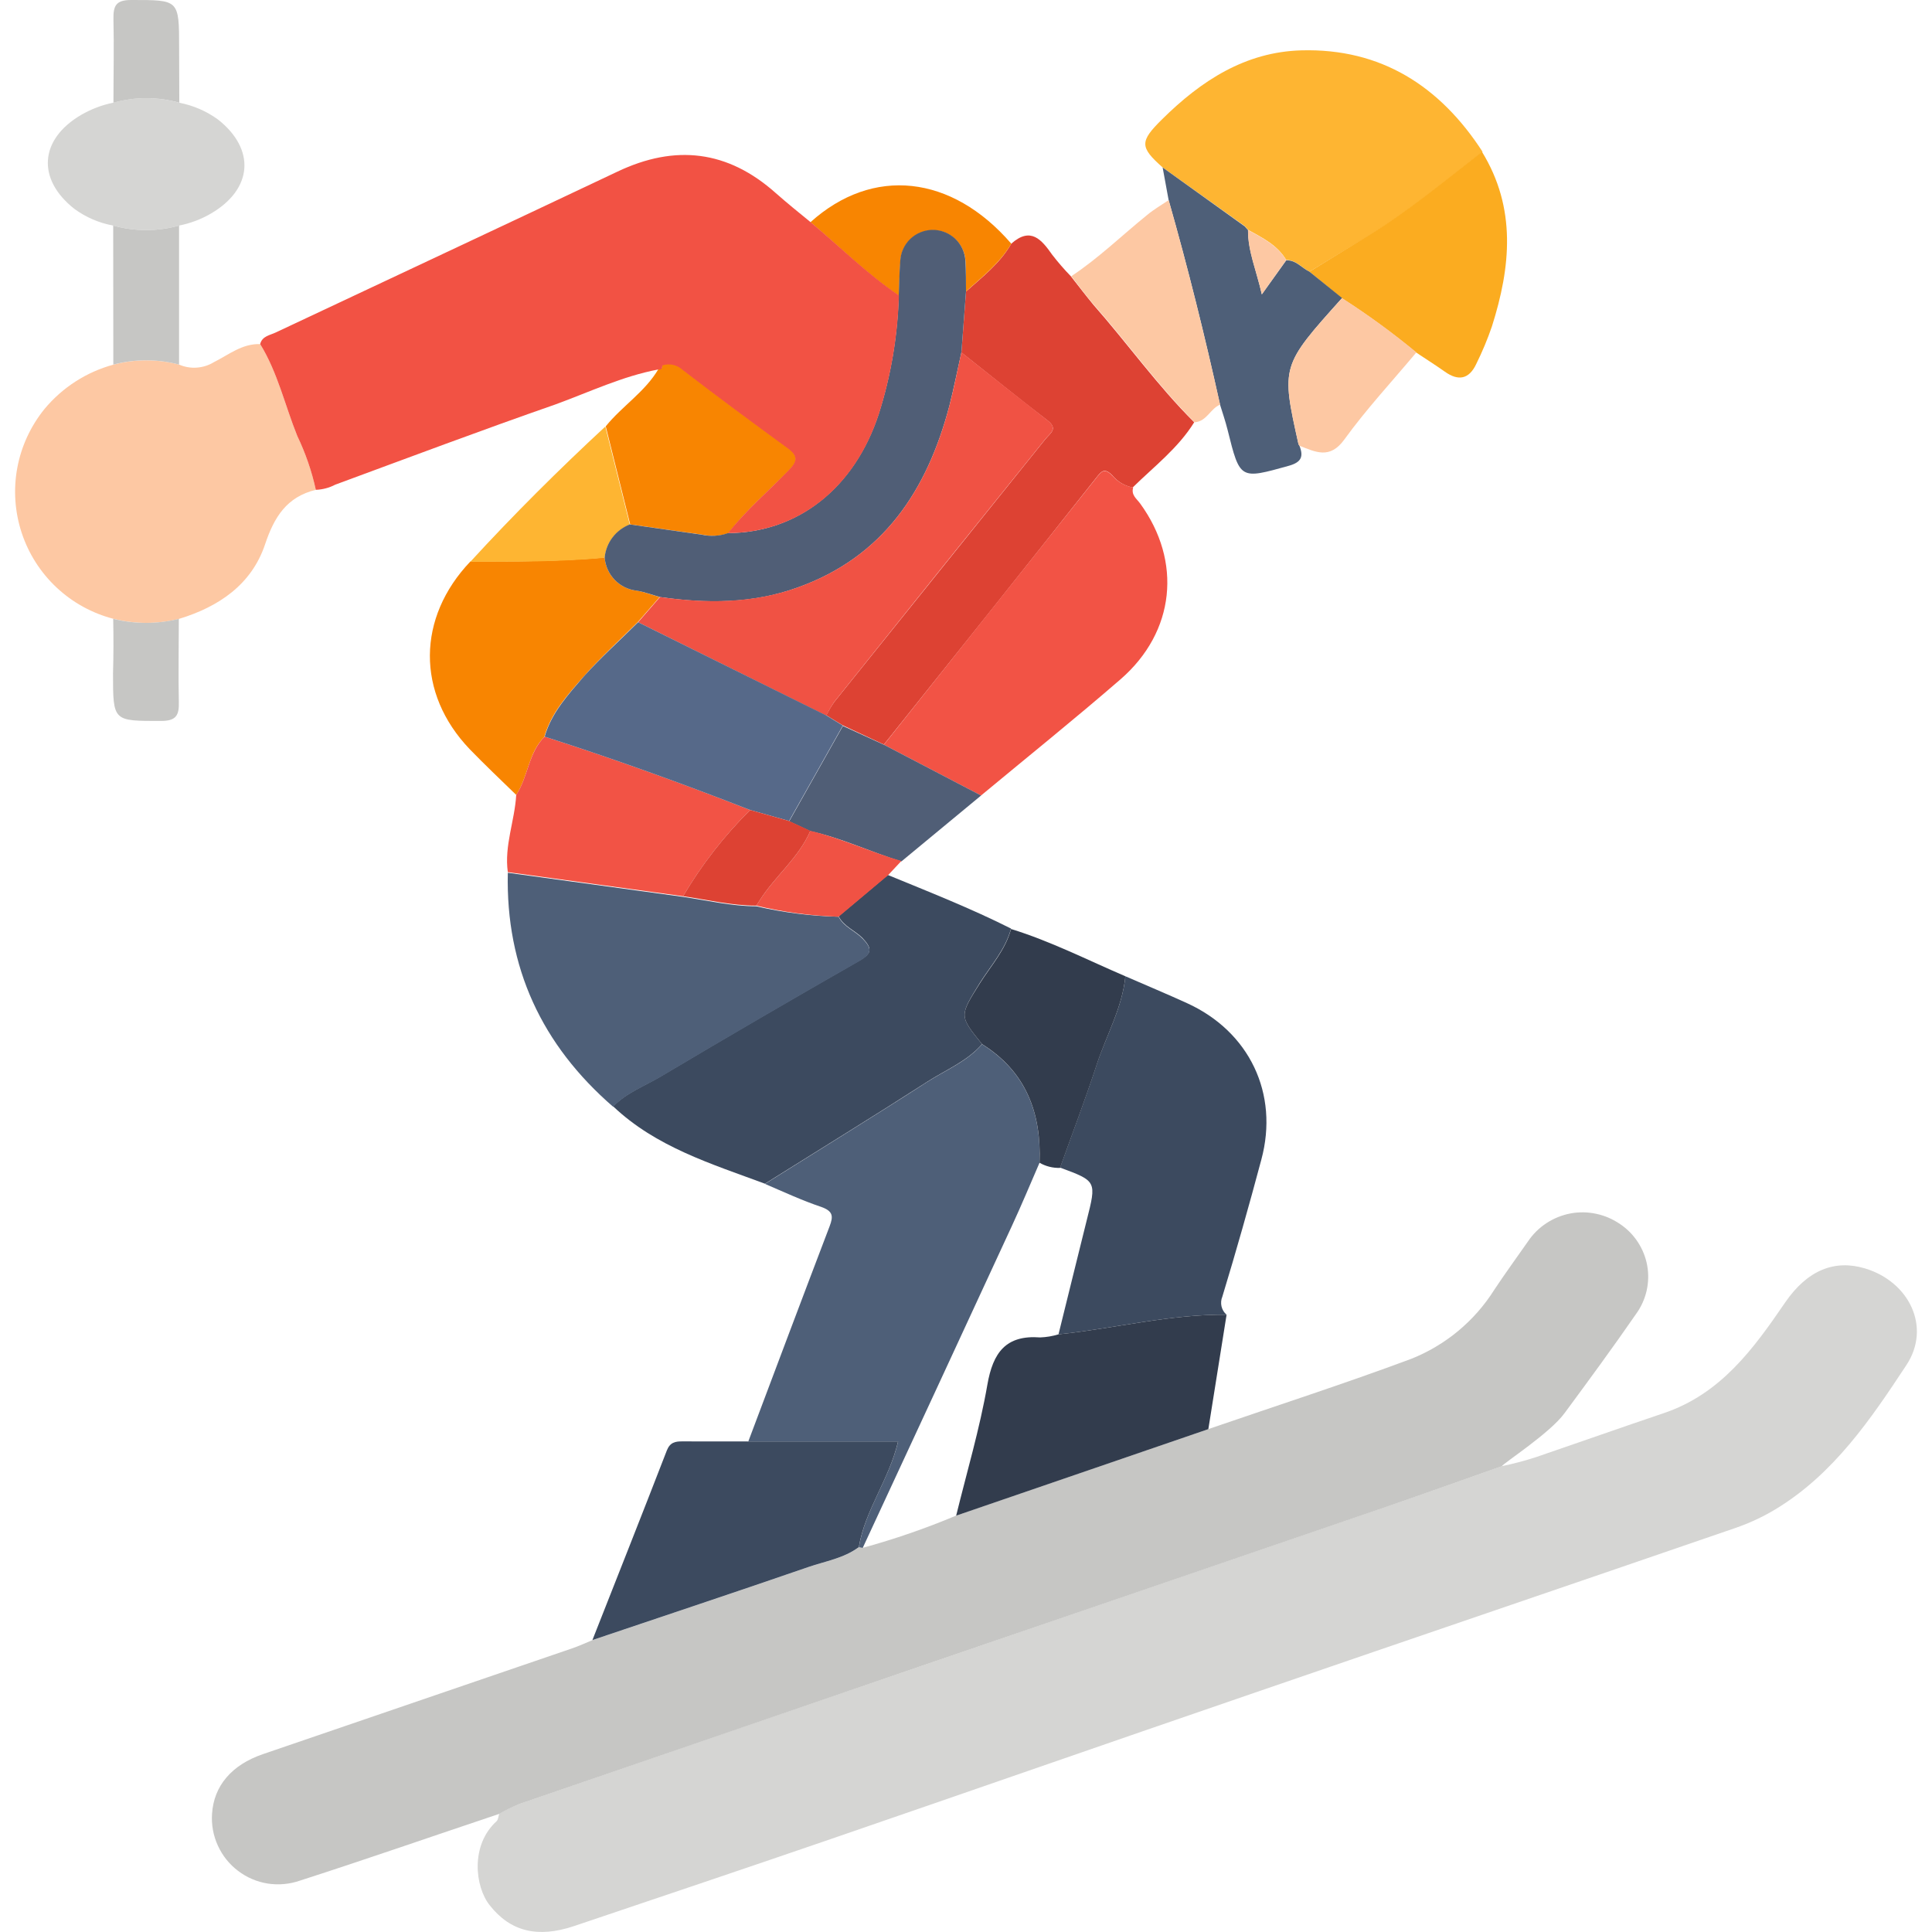
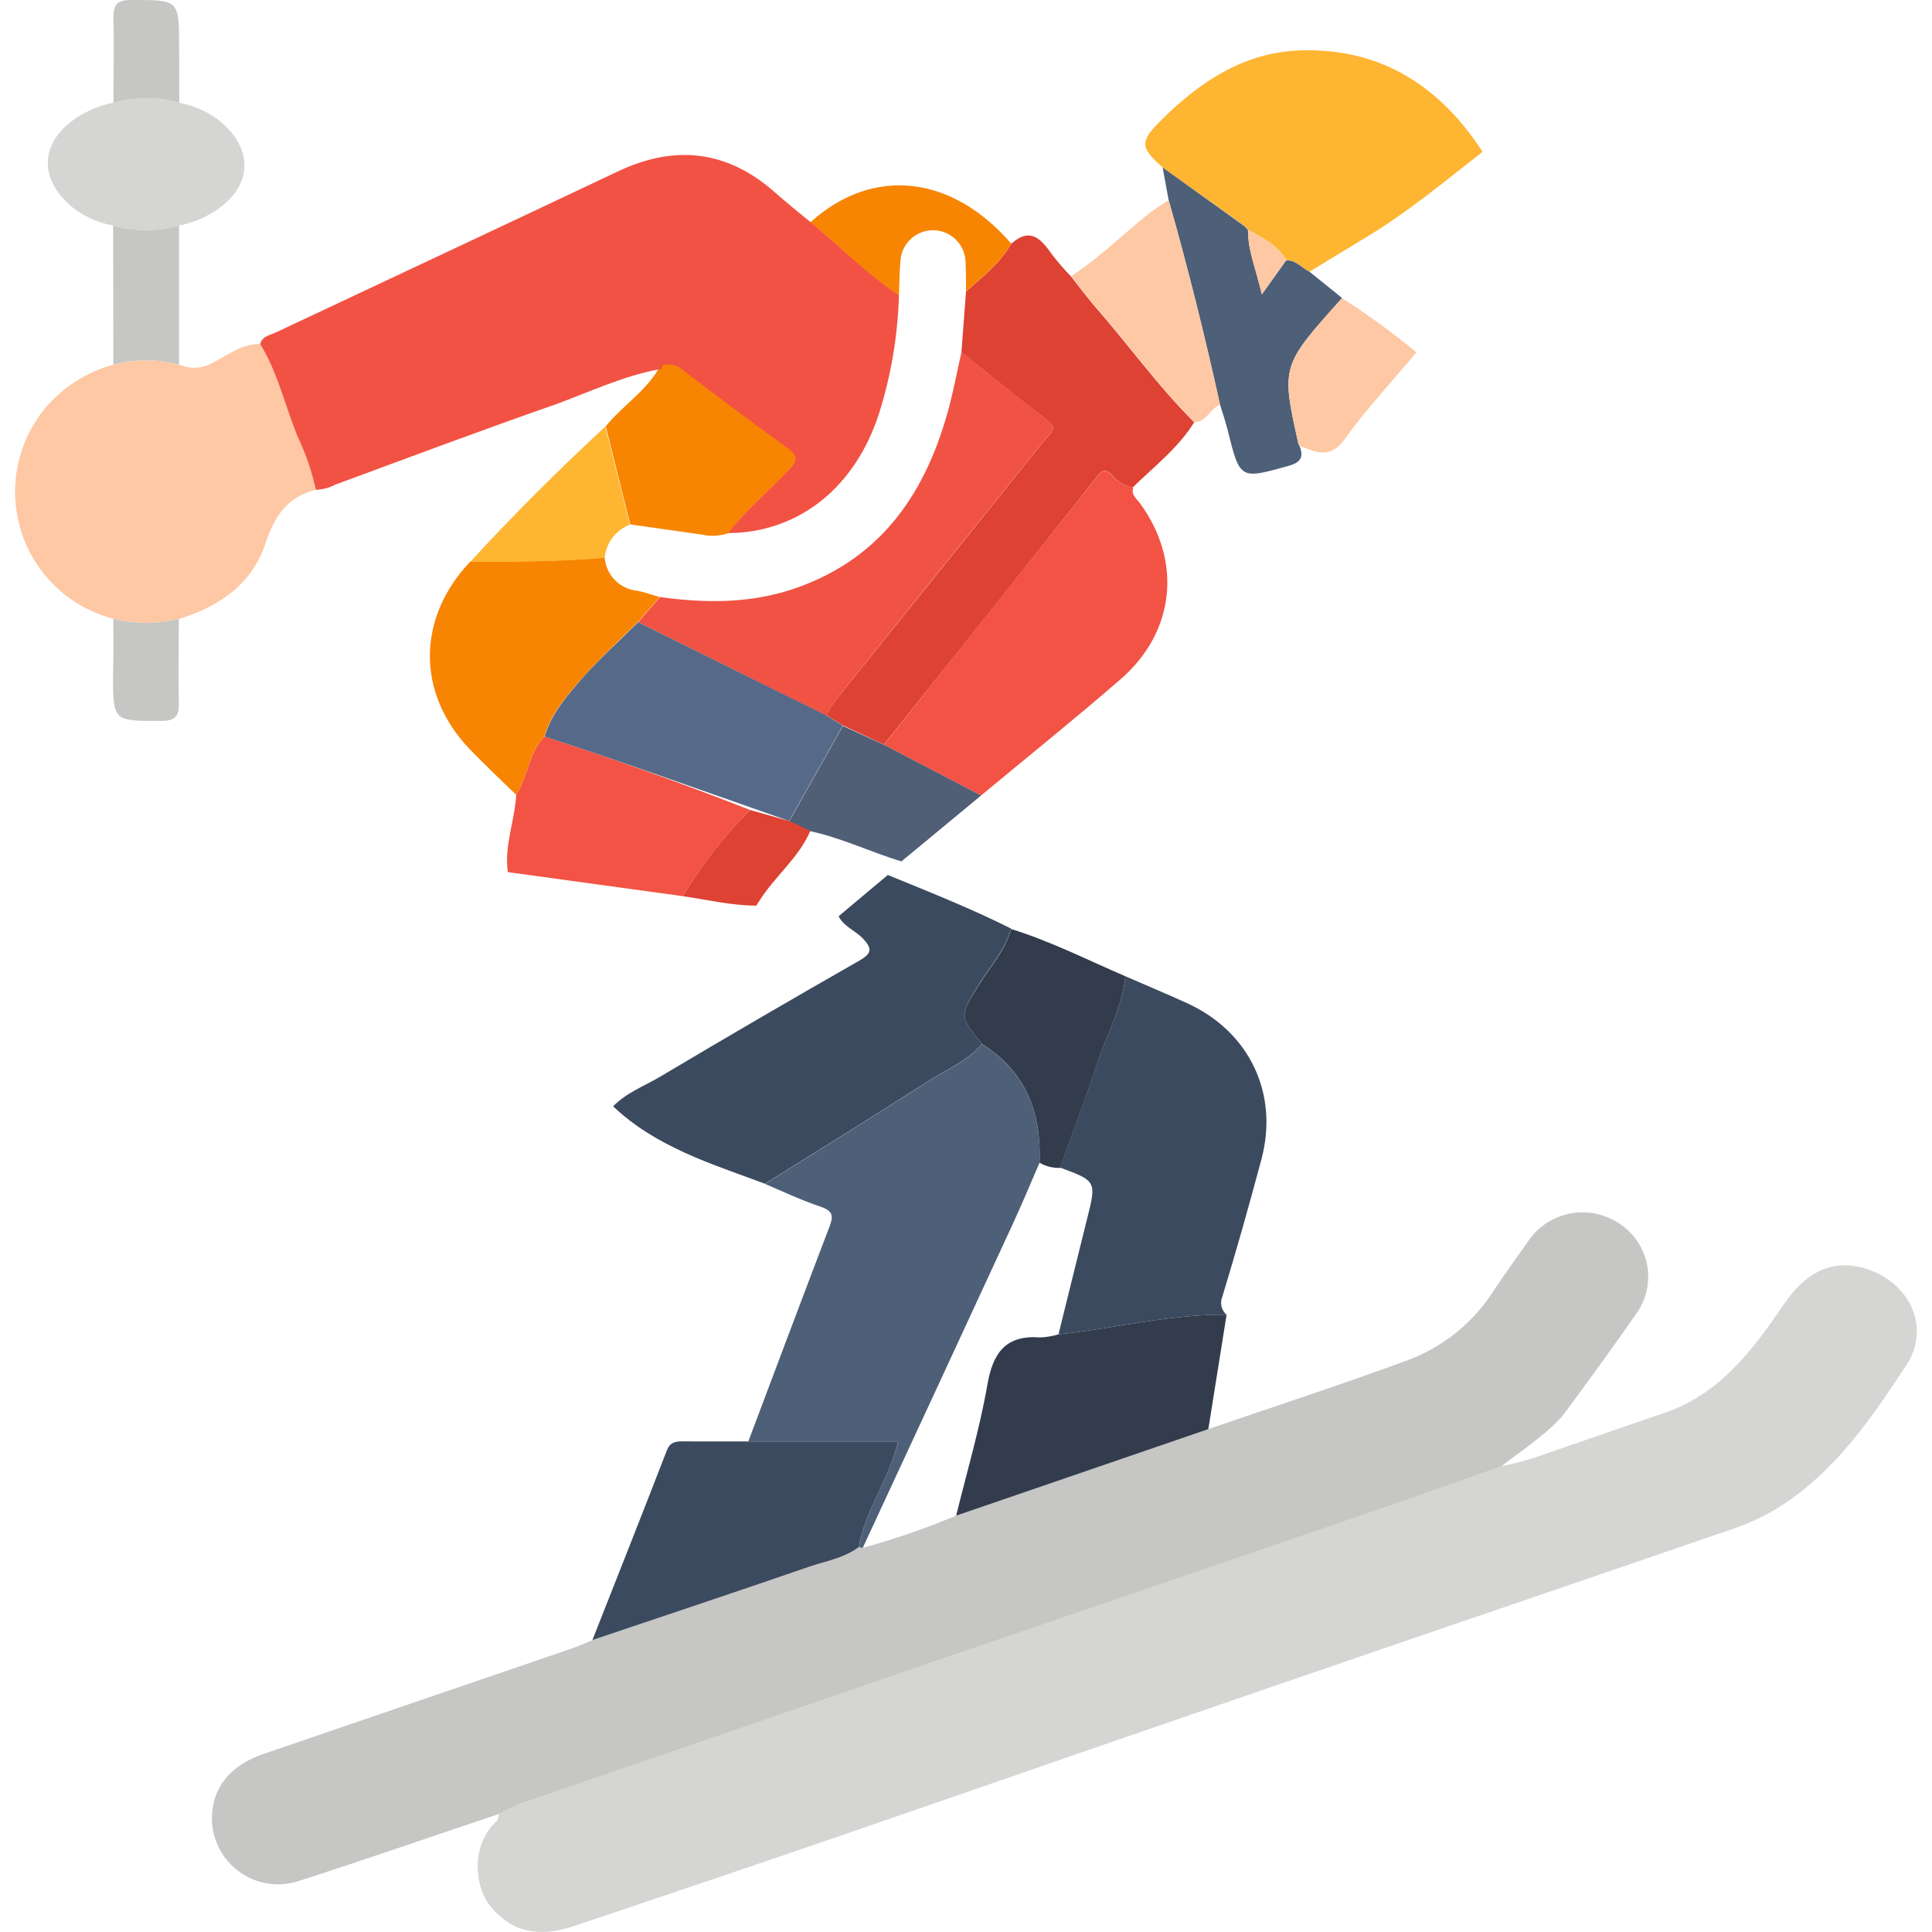
<svg xmlns="http://www.w3.org/2000/svg" width="32" height="32" viewBox="0 0 32 32" fill="none">
  <path d="M25.446 24.133C26.151 23.892 26.852 23.644 27.557 23.406C28.499 23.089 29.041 22.344 29.567 21.574C29.935 21.038 30.386 20.856 30.894 21.01C31.622 21.231 31.991 21.981 31.576 22.61C30.984 23.509 30.369 24.415 29.415 24.994C29.202 25.123 28.976 25.228 28.741 25.309C26.086 26.223 23.427 27.126 20.771 28.04C18.404 28.852 16.04 29.677 13.672 30.491C12.287 30.966 10.899 31.433 9.511 31.901C8.902 32.106 8.454 31.99 8.114 31.561C7.864 31.251 7.789 30.561 8.224 30.166C8.252 30.141 8.254 30.084 8.269 30.041C8.375 29.98 8.485 29.926 8.599 29.88C10.811 29.117 13.024 28.358 15.239 27.6C17.773 26.732 20.307 25.864 22.841 24.997C23.52 24.765 24.196 24.523 24.874 24.284C25.067 24.245 25.259 24.194 25.446 24.133Z" fill="#D5D5D3" />
  <path d="M24.875 24.285C24.198 24.524 23.521 24.766 22.843 24.999C20.309 25.867 17.775 26.735 15.24 27.601C13.027 28.36 10.813 29.12 8.6 29.881C8.486 29.928 8.376 29.982 8.27 30.043C7.17 30.411 6.075 30.793 4.971 31.148C4.8 31.208 4.617 31.225 4.437 31.198C4.258 31.17 4.088 31.098 3.944 30.988C3.799 30.879 3.684 30.735 3.609 30.57C3.533 30.405 3.5 30.224 3.512 30.043C3.541 29.58 3.837 29.231 4.355 29.054L9.471 27.304C9.589 27.264 9.701 27.211 9.815 27.165C11.008 26.762 12.201 26.366 13.391 25.955C13.674 25.858 13.979 25.811 14.227 25.625L14.29 25.637C14.817 25.493 15.335 25.314 15.839 25.102L20.015 23.67C21.134 23.285 22.265 22.92 23.371 22.508C23.941 22.282 24.424 21.881 24.75 21.363C24.931 21.09 25.125 20.824 25.311 20.558C25.392 20.438 25.496 20.336 25.616 20.258C25.737 20.179 25.872 20.125 26.014 20.098C26.155 20.072 26.3 20.074 26.441 20.105C26.582 20.135 26.715 20.193 26.834 20.275C26.951 20.353 27.051 20.455 27.128 20.573C27.205 20.691 27.258 20.823 27.283 20.962C27.308 21.1 27.304 21.243 27.273 21.38C27.241 21.517 27.183 21.647 27.1 21.761C26.716 22.317 26.315 22.863 25.914 23.406C25.675 23.736 24.907 24.231 24.875 24.285Z" fill="#C6C6C4" />
  <path d="M14.289 25.639L14.226 25.626C14.326 25.012 14.726 24.509 14.876 23.876H12.394C12.841 22.688 13.287 21.501 13.741 20.311C13.804 20.146 13.799 20.061 13.604 19.991C13.285 19.884 12.979 19.741 12.67 19.609C13.566 19.047 14.467 18.494 15.356 17.921C15.665 17.723 16.017 17.584 16.266 17.296C16.995 17.753 17.25 18.438 17.217 19.261C17.066 19.609 16.921 19.957 16.762 20.301C15.94 22.081 15.115 23.86 14.289 25.639Z" fill="#4E5F78" />
  <path d="M5.231 8.113C4.749 8.23 4.541 8.563 4.389 9.02C4.166 9.681 3.625 10.05 2.967 10.25C2.611 10.339 2.238 10.339 1.881 10.25C1.528 10.159 1.204 9.981 0.938 9.732C0.672 9.483 0.473 9.171 0.359 8.825C0.245 8.478 0.22 8.109 0.286 7.751C0.352 7.393 0.508 7.057 0.737 6.774C1.034 6.417 1.433 6.16 1.881 6.039C2.237 5.945 2.611 5.945 2.967 6.039C3.059 6.079 3.159 6.096 3.258 6.089C3.358 6.082 3.455 6.052 3.54 6C3.79 5.875 4.009 5.69 4.309 5.699C4.6 6.171 4.719 6.714 4.924 7.221C5.06 7.505 5.164 7.805 5.231 8.113Z" fill="#FDC8A3" />
  <path d="M16.266 17.294C16.016 17.581 15.665 17.72 15.356 17.919C14.467 18.491 13.566 19.044 12.67 19.606C11.781 19.276 10.866 18.999 10.155 18.324C10.38 18.094 10.681 17.985 10.95 17.824C12.039 17.176 13.134 16.538 14.235 15.91C14.451 15.785 14.444 15.705 14.284 15.535C14.159 15.41 13.975 15.345 13.89 15.176L14.705 14.492C15.391 14.774 16.08 15.045 16.746 15.38C16.654 15.725 16.414 15.988 16.23 16.279C15.891 16.828 15.883 16.821 16.266 17.294Z" fill="#3C4A5F" />
  <path d="M16.75 4.036C17.071 3.751 17.25 3.966 17.429 4.221C17.525 4.345 17.627 4.463 17.736 4.575C17.861 4.734 17.986 4.898 18.111 5.049C18.676 5.69 19.172 6.39 19.78 6.994C19.514 7.423 19.115 7.726 18.761 8.074C18.629 8.049 18.51 7.979 18.425 7.875C18.288 7.736 18.239 7.81 18.151 7.921C16.985 9.394 15.814 10.864 14.64 12.332L13.96 12.015L13.686 11.848C13.725 11.77 13.769 11.696 13.819 11.625C14.985 10.173 16.15 8.724 17.311 7.278C17.394 7.175 17.532 7.105 17.349 6.963C16.869 6.595 16.398 6.213 15.924 5.838C15.949 5.501 15.975 5.165 16 4.829C16.274 4.585 16.565 4.36 16.75 4.036Z" fill="#DD4233" />
  <path d="M18.64 16.17C18.981 16.319 19.323 16.461 19.66 16.615C20.695 17.086 21.186 18.115 20.892 19.206C20.689 19.966 20.475 20.724 20.246 21.476C20.224 21.527 20.22 21.584 20.232 21.638C20.245 21.692 20.274 21.74 20.316 21.776C19.375 21.765 18.462 22.005 17.532 22.101C17.688 21.476 17.841 20.843 17.999 20.214C18.164 19.562 18.165 19.564 17.558 19.339C17.761 18.77 17.977 18.205 18.165 17.63C18.324 17.148 18.589 16.692 18.64 16.17Z" fill="#3C4A5F" />
-   <path d="M13.89 15.184C13.975 15.352 14.159 15.415 14.284 15.543C14.444 15.707 14.451 15.793 14.235 15.918C13.133 16.547 12.038 17.185 10.95 17.831C10.681 17.99 10.38 18.099 10.155 18.331C8.974 17.308 8.375 16.023 8.411 14.456L11.314 14.855C11.716 14.914 12.115 15.01 12.526 15.011C12.974 15.115 13.431 15.173 13.89 15.184Z" fill="#4E5F78" />
  <path d="M19.259 2.775C18.875 2.435 18.875 2.344 19.25 1.974C19.892 1.339 20.625 0.859 21.556 0.834C22.874 0.798 23.851 1.426 24.556 2.514C23.931 3.003 23.317 3.514 22.635 3.925L21.689 4.5C21.564 4.438 21.466 4.304 21.304 4.306C21.155 4.056 20.909 3.939 20.671 3.806C20.671 3.806 20.637 3.766 20.617 3.745L19.259 2.775Z" fill="#FEB532" />
  <path d="M14.64 12.335C15.811 10.862 16.981 9.391 18.151 7.924C18.239 7.813 18.287 7.739 18.425 7.878C18.512 7.982 18.634 8.051 18.769 8.074C18.732 8.199 18.826 8.26 18.884 8.339C19.582 9.298 19.465 10.464 18.561 11.25C17.804 11.906 17.021 12.535 16.249 13.176L14.64 12.335Z" fill="#F25345" />
  <path d="M12.394 23.875H14.875C14.726 24.51 14.325 25.014 14.225 25.625C13.975 25.811 13.671 25.858 13.389 25.955C12.199 26.366 11.005 26.762 9.812 27.165C10.225 26.117 10.639 25.073 11.045 24.024C11.098 23.889 11.186 23.872 11.309 23.874C11.671 23.875 12.033 23.875 12.394 23.875Z" fill="#3C4A5F" />
  <path d="M17.532 22.101C18.462 22.005 19.375 21.765 20.316 21.776C20.215 22.407 20.114 23.039 20.014 23.671L15.837 25.104C16.014 24.381 16.227 23.666 16.354 22.935C16.447 22.4 16.662 22.109 17.229 22.152C17.332 22.148 17.434 22.131 17.532 22.101Z" fill="#323C4D" />
  <path d="M8.55 13.166C8.292 12.916 8.029 12.666 7.78 12.409C6.892 11.481 6.905 10.23 7.791 9.3C8.534 9.3 9.275 9.3 10.015 9.234C10.026 9.374 10.085 9.506 10.183 9.606C10.281 9.707 10.412 9.77 10.551 9.784C10.676 9.806 10.801 9.854 10.926 9.889L10.562 10.306C10.262 10.605 9.946 10.89 9.666 11.207C9.405 11.505 9.129 11.804 9.015 12.207C8.75 12.469 8.75 12.863 8.55 13.166Z" fill="#F88501" />
  <path d="M8.55 13.166C8.75 12.863 8.75 12.469 9.021 12.201C10.169 12.569 11.303 12.977 12.425 13.416C11.995 13.843 11.622 14.323 11.314 14.844L8.411 14.445C8.35 14.006 8.526 13.595 8.55 13.166Z" fill="#F25345" />
-   <path d="M21.689 4.5L22.625 3.925C23.308 3.511 23.919 3.003 24.546 2.514C25.12 3.448 25.023 4.423 24.711 5.406C24.638 5.62 24.55 5.829 24.45 6.031C24.332 6.281 24.155 6.316 23.931 6.156C23.775 6.046 23.614 5.944 23.455 5.838C23.063 5.513 22.652 5.213 22.224 4.939L21.689 4.5Z" fill="#FBAC20" />
  <path d="M21.689 4.5L22.229 4.936C21.219 6.061 21.219 6.061 21.506 7.352C21.51 7.363 21.515 7.373 21.522 7.381C21.594 7.56 21.557 7.655 21.35 7.714C20.536 7.941 20.539 7.949 20.332 7.117C20.297 6.977 20.25 6.84 20.207 6.701C19.957 5.565 19.676 4.434 19.356 3.314C19.324 3.134 19.291 2.954 19.257 2.774L20.617 3.75L20.671 3.811C20.671 4.161 20.809 4.476 20.9 4.876L21.304 4.312C21.466 4.305 21.559 4.439 21.689 4.5Z" fill="#4E5F78" />
  <path d="M13.066 7.793C12.727 8.135 12.357 8.447 12.066 8.83C11.928 8.879 11.778 8.888 11.635 8.856L10.438 8.686L10.033 7.061C10.305 6.725 10.686 6.489 10.908 6.109C10.965 6.121 10.967 6.081 10.971 6.043C11.028 6.024 11.089 6.02 11.148 6.033C11.207 6.046 11.261 6.074 11.305 6.115C11.881 6.56 12.466 6.99 13.055 7.42C13.236 7.558 13.209 7.649 13.066 7.793Z" fill="#F88501" />
  <path d="M1.875 3.736C1.642 3.694 1.422 3.599 1.231 3.459C0.606 2.966 0.654 2.309 1.342 1.904C1.508 1.808 1.687 1.739 1.875 1.701C2.232 1.601 2.609 1.601 2.966 1.701C3.199 1.745 3.418 1.84 3.61 1.979C4.235 2.471 4.187 3.129 3.499 3.534C3.334 3.631 3.154 3.699 2.966 3.736C2.609 3.836 2.232 3.836 1.875 3.736Z" fill="#D5D5D3" />
  <path d="M18.64 16.17C18.589 16.692 18.324 17.148 18.165 17.635C17.977 18.21 17.761 18.775 17.558 19.344C17.438 19.348 17.321 19.318 17.218 19.259C17.25 18.435 16.995 17.75 16.266 17.294C15.883 16.821 15.891 16.828 16.23 16.286C16.414 15.995 16.654 15.732 16.746 15.387C17.402 15.589 18.012 15.901 18.64 16.17Z" fill="#323C4D" />
  <path d="M19.357 3.315C19.677 4.44 19.954 5.565 20.209 6.702C20.046 6.768 19.987 6.982 19.787 6.994C19.18 6.39 18.684 5.69 18.119 5.049C17.985 4.897 17.869 4.734 17.744 4.575C18.196 4.276 18.582 3.899 19.001 3.56C19.11 3.469 19.237 3.396 19.357 3.315Z" fill="#FDC8A3" />
  <path d="M14.64 12.335L16.25 13.176L14.93 14.268C14.424 14.114 13.943 13.88 13.424 13.768L13.071 13.604C13.368 13.076 13.665 12.55 13.961 12.024L14.64 12.335Z" fill="#505E76" />
  <path d="M21.522 7.383C21.515 7.374 21.51 7.364 21.506 7.354C21.219 6.062 21.219 6.062 22.229 4.938C22.657 5.212 23.068 5.512 23.46 5.836C23.06 6.315 22.632 6.774 22.267 7.279C22.025 7.614 21.789 7.485 21.522 7.383Z" fill="#FDC8A3" />
  <path d="M16.75 4.036C16.561 4.36 16.27 4.585 16 4.827C16 4.66 16 4.49 15.992 4.327C15.986 4.189 15.926 4.058 15.825 3.963C15.725 3.867 15.592 3.813 15.453 3.813C15.314 3.813 15.181 3.867 15.081 3.963C14.98 4.058 14.92 4.189 14.914 4.327C14.897 4.518 14.896 4.702 14.889 4.899C14.36 4.541 13.91 4.089 13.424 3.68C14.457 2.75 15.764 2.894 16.75 4.036Z" fill="#F88501" />
  <path d="M10.026 7.065C10.161 7.605 10.297 8.147 10.432 8.69C10.319 8.733 10.219 8.807 10.146 8.904C10.072 9.001 10.027 9.116 10.015 9.238C9.275 9.309 8.534 9.304 7.791 9.304C8.506 8.525 9.25 7.784 10.026 7.065Z" fill="#FEB532" />
  <path d="M1.875 3.736C2.232 3.836 2.609 3.836 2.966 3.736C2.966 4.504 2.966 5.271 2.966 6.039C2.609 5.944 2.234 5.944 1.877 6.039C1.876 5.271 1.875 4.504 1.875 3.736Z" fill="#C6C6C4" />
-   <path d="M13.422 13.761C13.941 13.886 14.422 14.114 14.929 14.261L14.705 14.5L13.89 15.184C13.43 15.169 12.973 15.108 12.526 15L12.581 14.916C12.836 14.512 13.23 14.209 13.422 13.761Z" fill="#F05244" />
  <path d="M1.875 10.25C2.232 10.339 2.605 10.339 2.962 10.25C2.962 10.71 2.952 11.171 2.962 11.625C2.969 11.848 2.917 11.941 2.669 11.941C1.872 11.941 1.872 11.955 1.872 11.154C1.881 10.856 1.881 10.554 1.875 10.25Z" fill="#C6C6C4" />
  <path d="M2.97 1.701C2.613 1.601 2.236 1.601 1.879 1.701C1.879 1.24 1.89 0.779 1.879 0.319C1.875 0.096 1.92 1.14092e-05 2.171 1.14092e-05C2.967 1.14092e-05 2.966 -0.012 2.967 0.79C2.967 1.097 2.968 1.4 2.97 1.701Z" fill="#C6C6C4" />
-   <path d="M16 4.828C15.975 5.164 15.949 5.5 15.924 5.836C15.857 6.133 15.799 6.431 15.724 6.725C15.356 8.12 14.634 9.225 13.206 9.733C12.465 10 11.701 10 10.932 9.889C10.807 9.854 10.682 9.806 10.55 9.784C10.41 9.769 10.28 9.706 10.183 9.606C10.085 9.505 10.026 9.374 10.015 9.234C10.026 9.113 10.072 8.997 10.145 8.901C10.219 8.804 10.318 8.73 10.431 8.686L11.625 8.856C11.768 8.888 11.918 8.879 12.056 8.83C13.217 8.823 14.155 8.08 14.556 6.851C14.757 6.217 14.868 5.558 14.886 4.893C14.894 4.703 14.895 4.518 14.911 4.321C14.918 4.183 14.977 4.052 15.078 3.956C15.178 3.861 15.312 3.807 15.45 3.807C15.589 3.807 15.723 3.861 15.823 3.956C15.924 4.052 15.983 4.183 15.99 4.321C16 4.49 16 4.66 16 4.828Z" fill="#505E76" />
  <path d="M14.889 4.893C14.871 5.558 14.759 6.217 14.559 6.851C14.159 8.085 13.221 8.823 12.059 8.83C12.356 8.448 12.726 8.135 13.059 7.793C13.201 7.649 13.229 7.558 13.047 7.425C12.465 7 11.875 6.565 11.304 6.125C11.26 6.084 11.205 6.056 11.147 6.043C11.088 6.03 11.027 6.034 10.97 6.053C10.97 6.091 10.964 6.131 10.906 6.119C10.309 6.231 9.762 6.494 9.196 6.7C7.976 7.125 6.766 7.58 5.552 8.028C5.453 8.08 5.343 8.109 5.231 8.113C5.164 7.805 5.06 7.505 4.924 7.221C4.719 6.714 4.6 6.171 4.309 5.699C4.342 5.566 4.471 5.553 4.569 5.506C6.454 4.618 8.341 3.736 10.224 2.844C11.185 2.386 12.055 2.49 12.849 3.198C13.034 3.361 13.224 3.515 13.419 3.674C13.91 4.083 14.36 4.535 14.889 4.893Z" fill="#F25244" />
  <path d="M10.932 9.889C11.701 9.996 12.465 9.997 13.206 9.732C14.634 9.224 15.356 8.12 15.724 6.725C15.801 6.431 15.857 6.132 15.924 5.836C16.397 6.211 16.869 6.586 17.349 6.961C17.532 7.104 17.394 7.174 17.311 7.276C16.145 8.724 14.98 10.173 13.819 11.624C13.769 11.697 13.724 11.774 13.686 11.854L10.569 10.306L10.932 9.889Z" fill="#F05244" />
-   <path d="M10.569 10.306L13.686 11.85L13.96 12.018C13.663 12.543 13.367 13.07 13.07 13.598L12.425 13.416C11.3 12.977 10.169 12.569 9.021 12.201C9.135 11.804 9.411 11.505 9.672 11.201C9.952 10.89 10.269 10.605 10.569 10.306Z" fill="#566989" />
+   <path d="M10.569 10.306L13.686 11.85L13.96 12.018C13.663 12.543 13.367 13.07 13.07 13.598C11.3 12.977 10.169 12.569 9.021 12.201C9.135 11.804 9.411 11.505 9.672 11.201C9.952 10.89 10.269 10.605 10.569 10.306Z" fill="#566989" />
  <path d="M12.425 13.416L13.07 13.598L13.422 13.761C13.23 14.209 12.836 14.511 12.581 14.916L12.526 15C12.115 15 11.716 14.902 11.314 14.844C11.622 14.322 11.995 13.843 12.425 13.416Z" fill="#DD4233" />
  <path d="M21.304 4.308L20.9 4.875C20.809 4.475 20.666 4.16 20.671 3.81C20.909 3.94 21.155 4.062 21.304 4.308Z" fill="#FDC8A3" />
</svg>